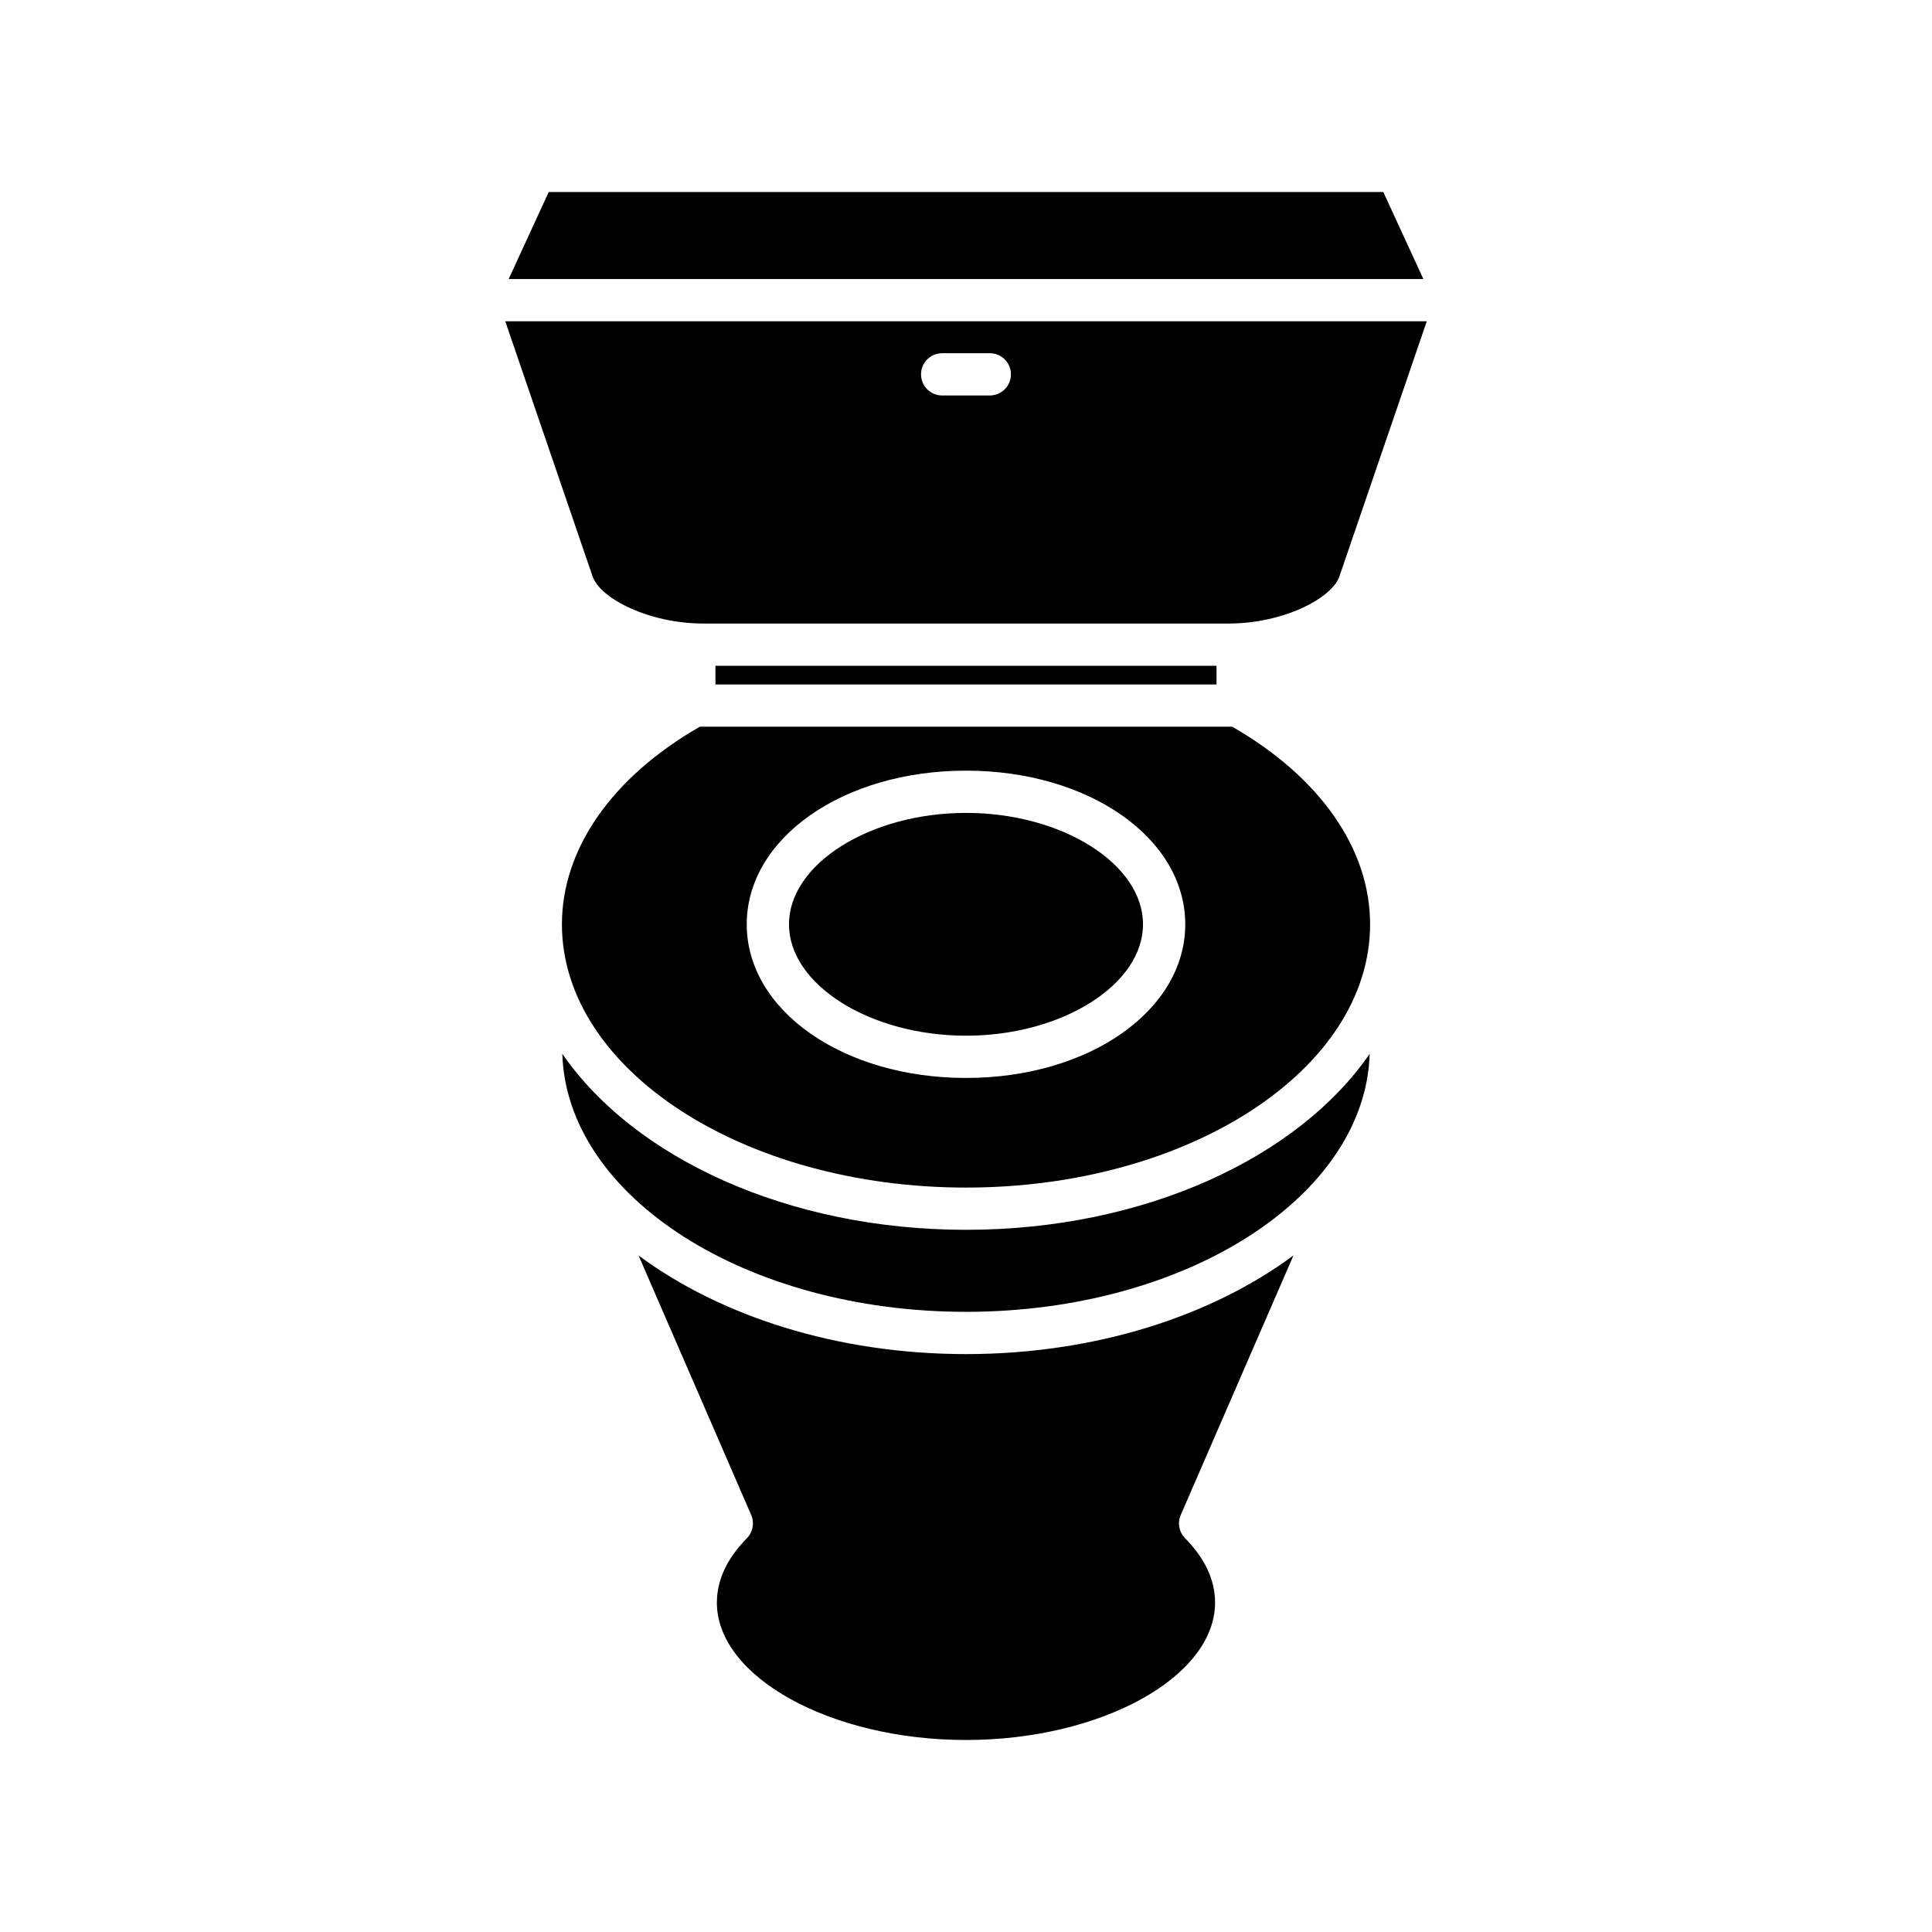
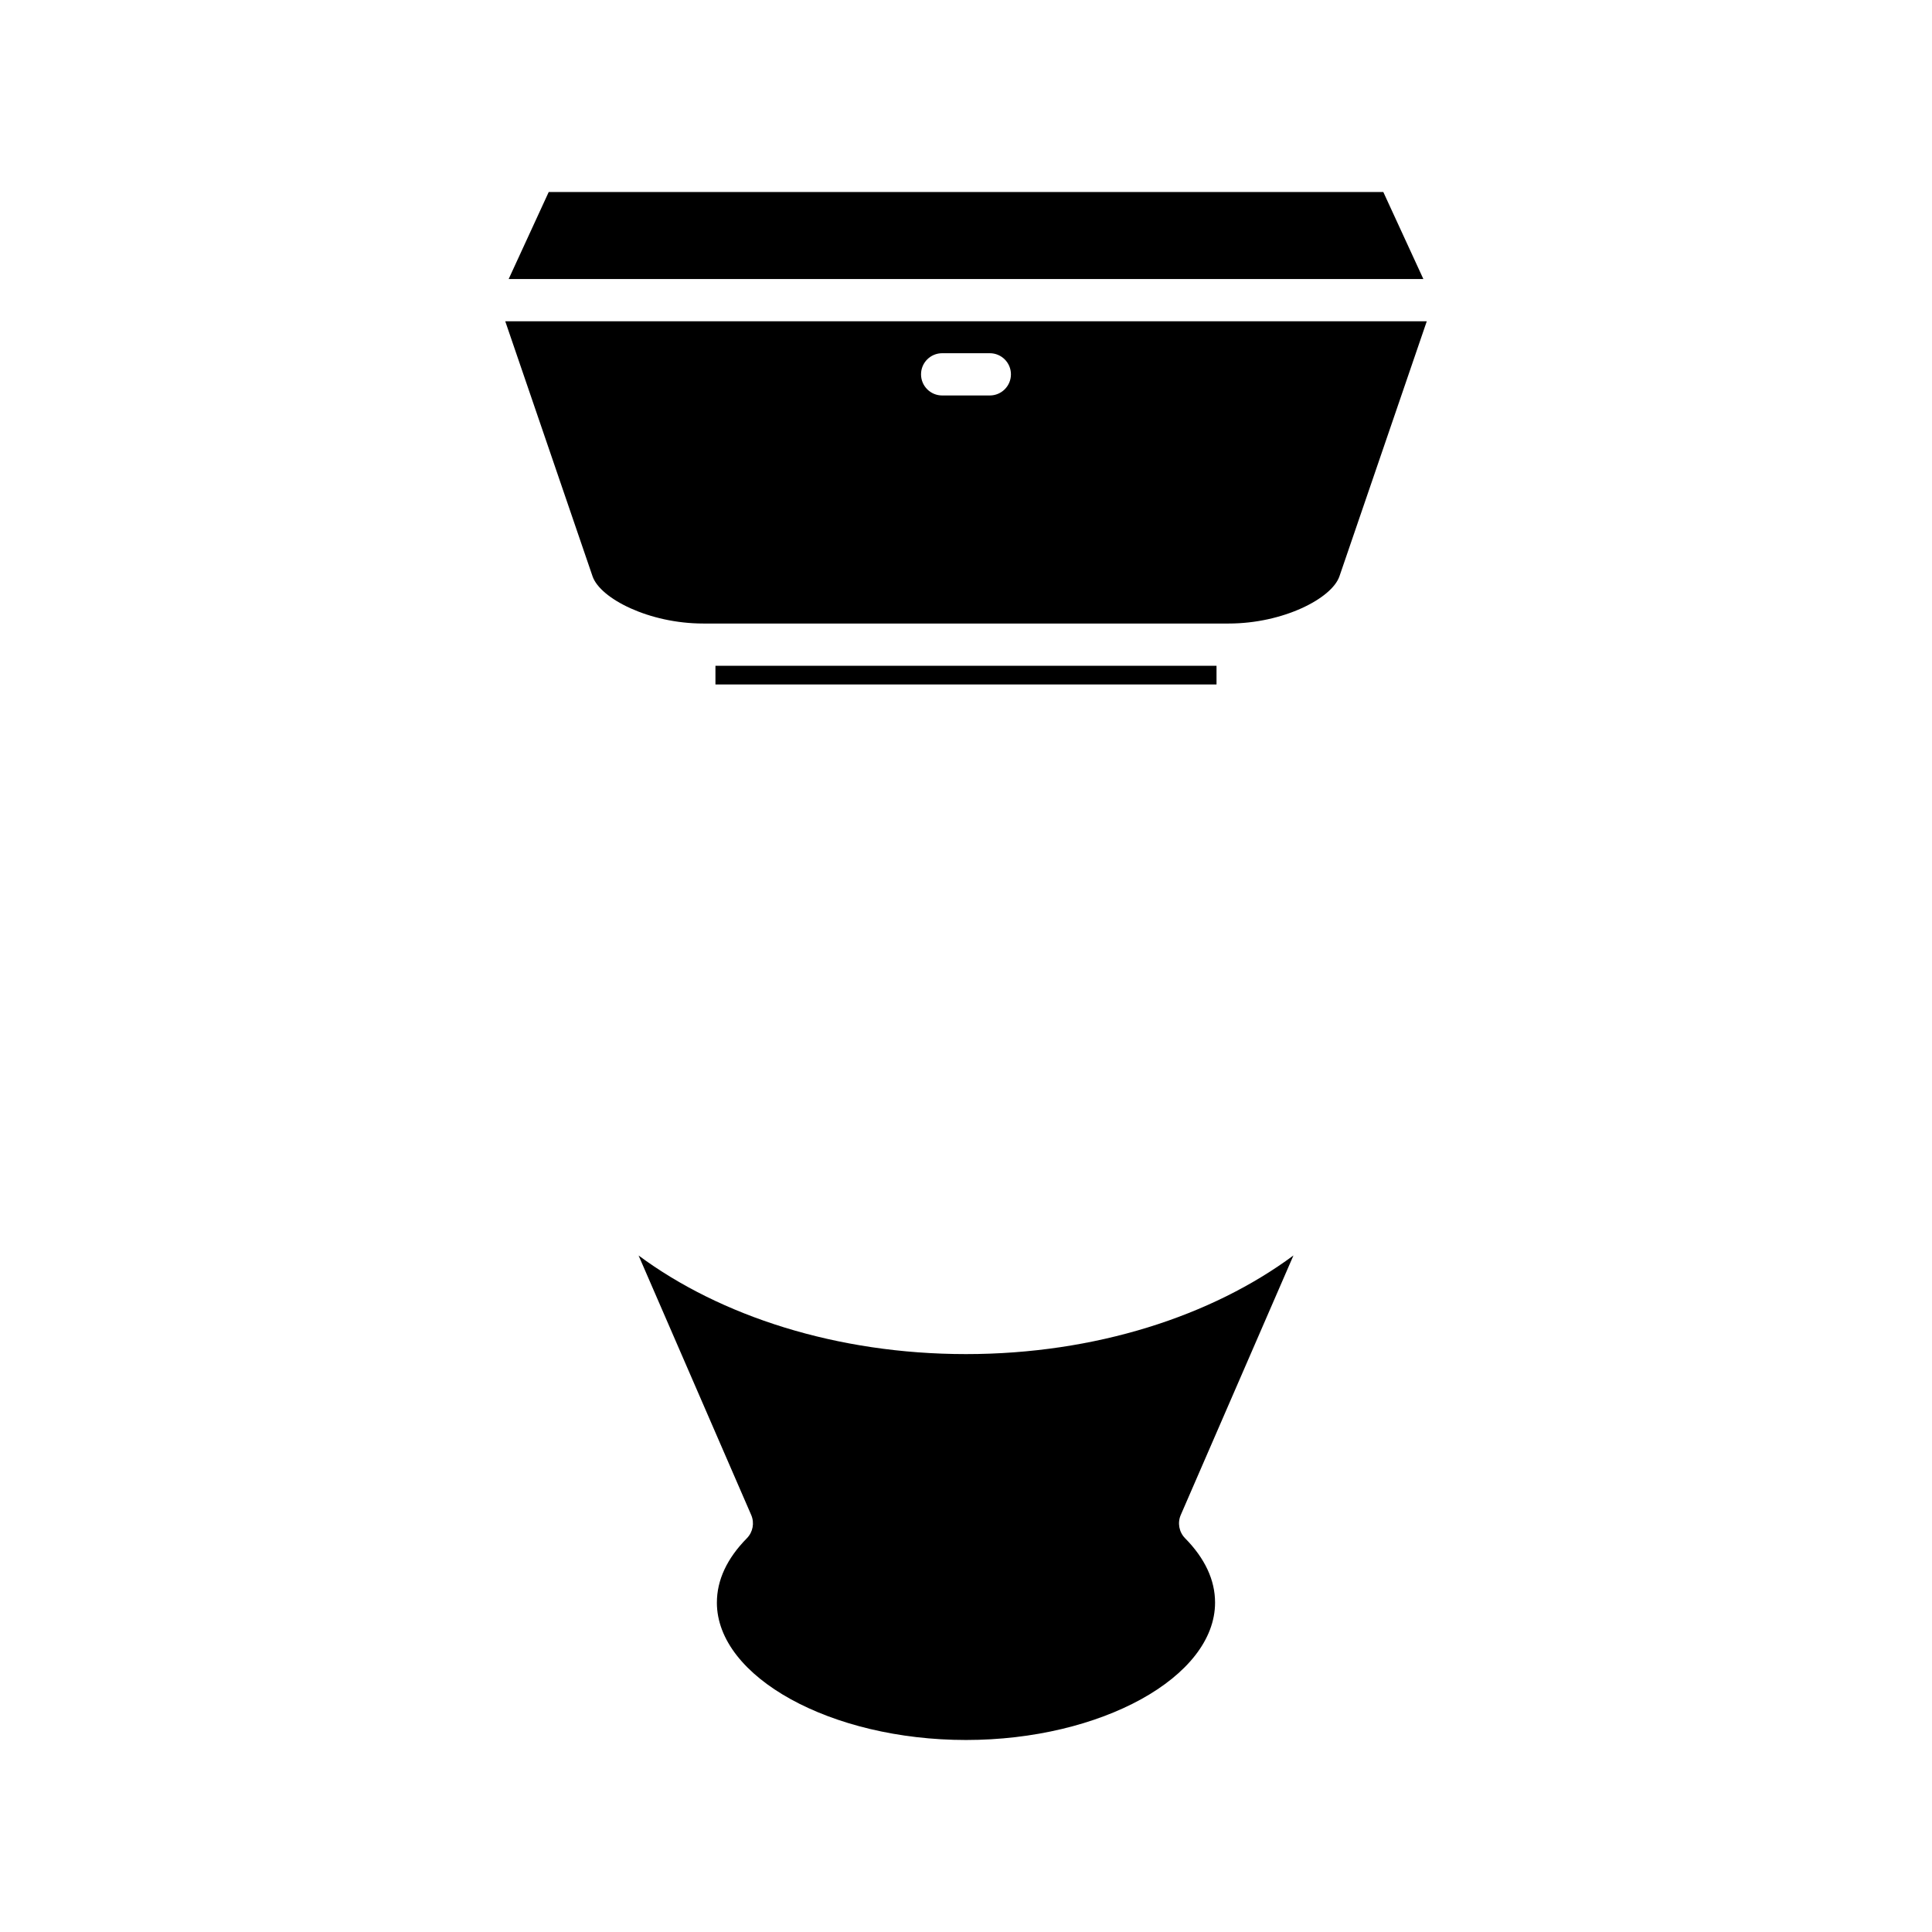
<svg xmlns="http://www.w3.org/2000/svg" fill="#000000" width="800px" height="800px" version="1.1" viewBox="144 144 512 512">
  <g>
-     <path d="m400 418.47c25.43 0 46.91-13.52 46.91-29.52 0-16.008-21.48-29.523-46.91-29.523s-46.91 13.52-46.91 29.523c0 16.004 21.48 29.52 46.91 29.52z" />
-     <path d="m400 458.72c59.047 0 107.09-31.297 107.09-69.773 0-20.008-13.305-39.031-36.562-52.371h-141.05c-23.258 13.34-36.562 32.363-36.562 52.371 0 38.477 48.039 69.773 107.09 69.773zm0-110.49c32.582 0 58.105 17.887 58.105 40.723 0 22.828-25.523 40.715-58.105 40.715s-58.105-17.887-58.105-40.715c0-22.836 25.523-40.723 58.105-40.723z" />
    <path d="m333.98 568.7c0 19.742 30.23 36.414 66.012 36.414s66.012-16.672 66.012-36.414c0-5.965-2.672-11.699-7.945-17.051-1.602-1.629-2.055-4.066-1.148-6.16l29.867-68.781c-21.621 16.027-52.473 26.141-86.781 26.141-34.301 0-65.141-10.109-86.766-26.129l29.848 68.77c0.906 2.094 0.453 4.531-1.148 6.16-5.273 5.352-7.949 11.086-7.949 17.051z" />
-     <path d="m400 491.65c58.328 0 105.83-30.555 106.98-68.387-18.914 27.516-59.691 46.652-106.98 46.652s-88.062-19.137-106.98-46.652c1.145 37.832 48.645 68.387 106.98 68.387z" />
    <path d="m333.6 320.44h132.79v4.949h-132.79z" />
    <path d="m278.8 217.95h242.41l-10.621-23.07h-221.17z" />
    <path d="m301.03 296.72c2.023 5.91 14.992 12.52 29.324 12.52h139.29c14.332 0 27.301-6.609 29.324-12.52l23.141-67.574h-244.21zm92.652-59.113h12.629c3.09 0 5.598 2.504 5.598 5.598s-2.508 5.598-5.598 5.598h-12.629c-3.09 0-5.598-2.504-5.598-5.598s2.508-5.598 5.598-5.598z" />
  </g>
</svg>